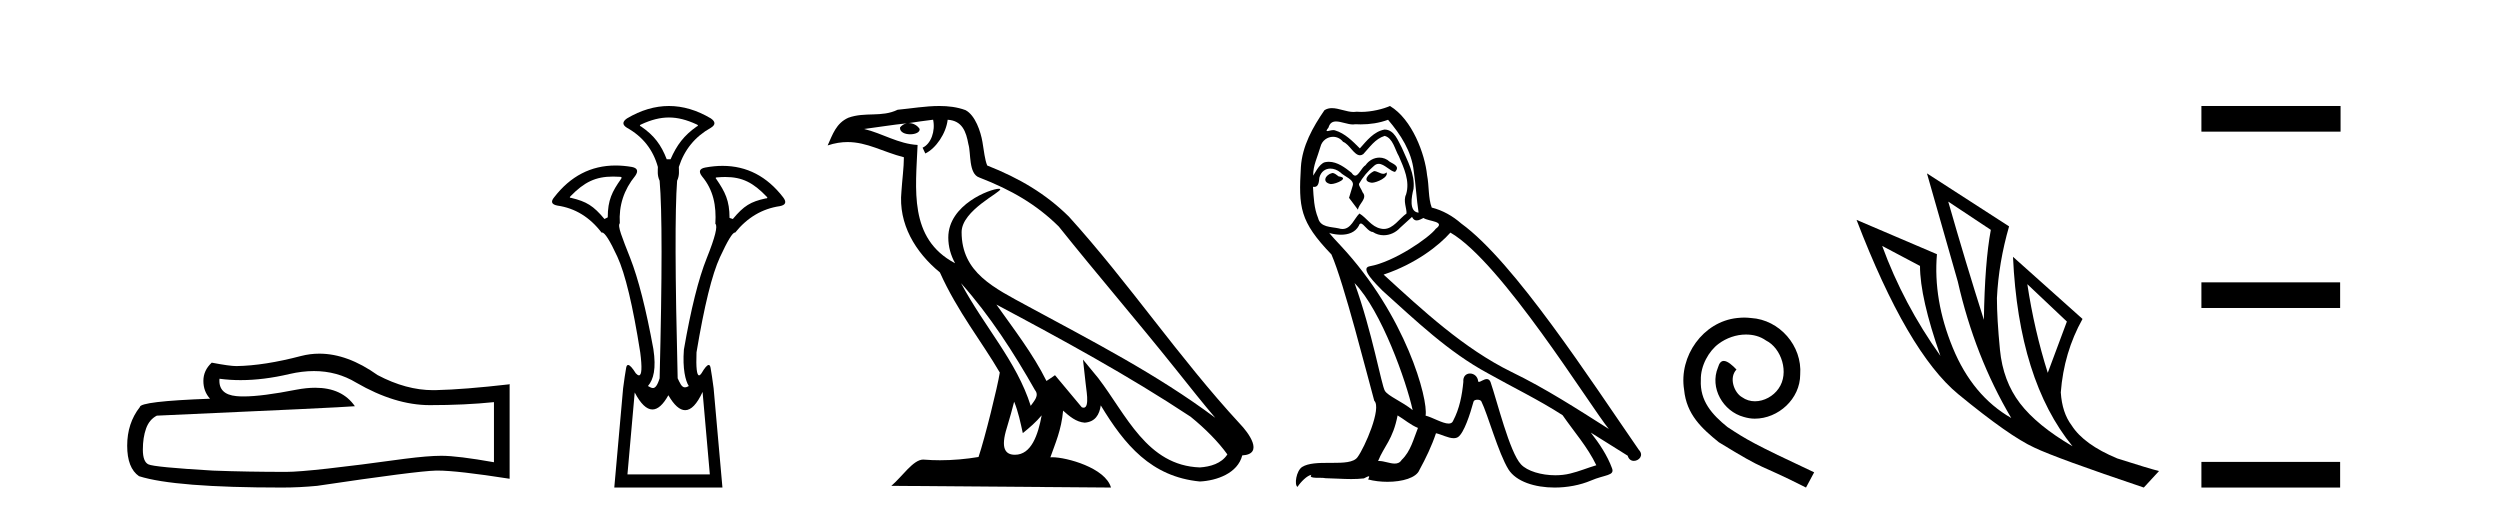
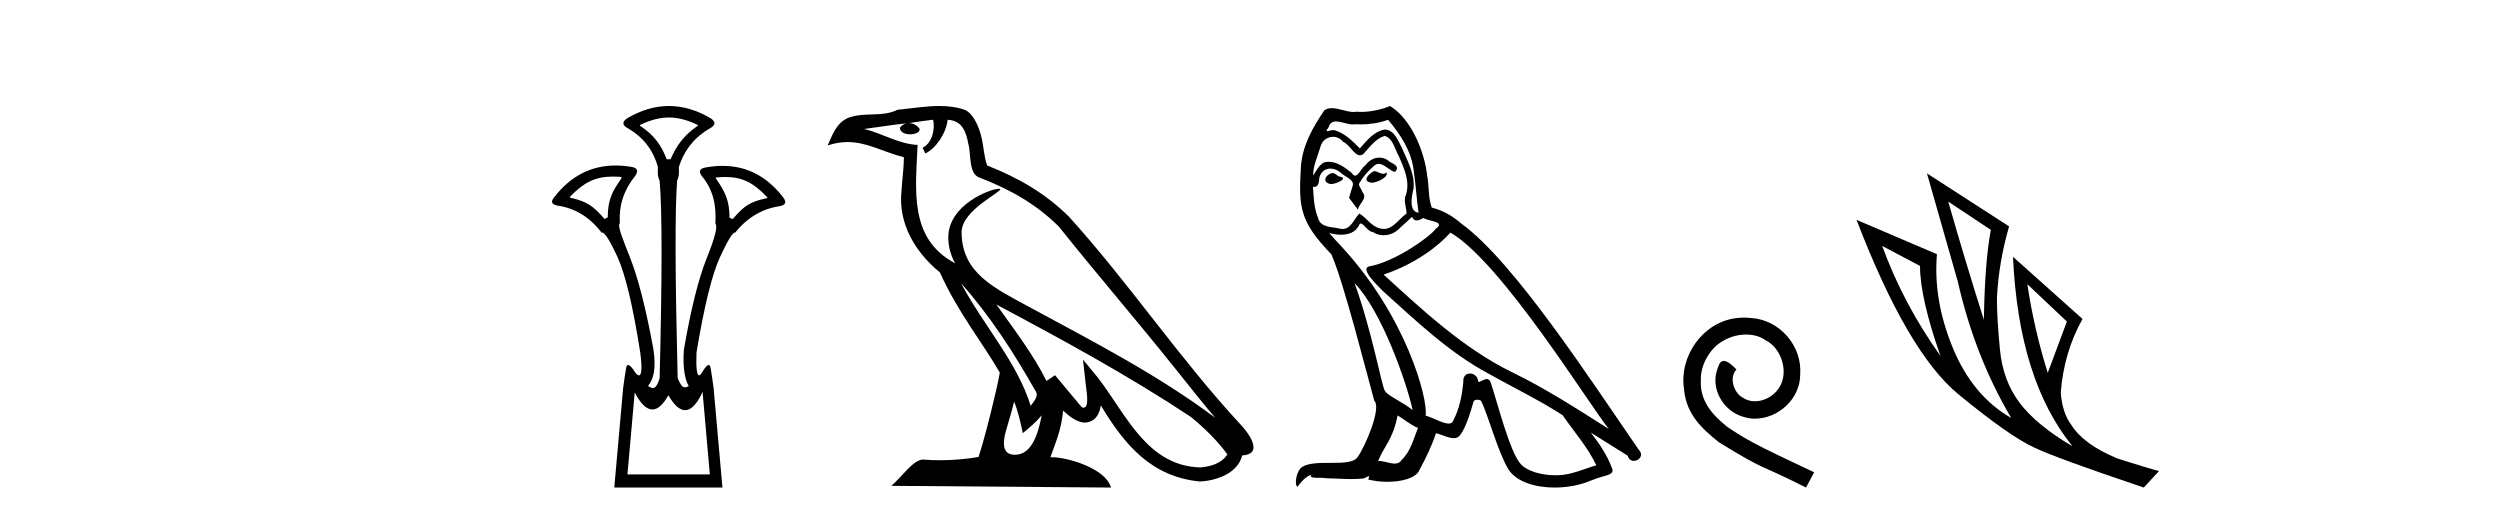
<svg xmlns="http://www.w3.org/2000/svg" width="199.0" height="41.0">
-   <path d="M 24.988 29.537 Q 26.832 29.537 28.352 30.456 Q 31.444 32.249 34.211 32.249 Q 36.996 32.249 39.319 32.01 L 39.319 36.794 Q 36.432 36.281 35.151 36.281 L 35.117 36.281 Q 34.075 36.281 32.213 36.52 Q 24.645 37.562 22.783 37.562 Q 19.691 37.562 16.957 37.46 Q 12.277 37.186 11.815 36.964 Q 11.371 36.759 11.371 35.786 Q 11.371 34.829 11.627 34.111 Q 11.884 33.394 12.482 33.086 Q 27.105 32.437 28.249 32.335 Q 27.231 30.865 25.092 30.865 Q 24.398 30.865 23.586 31.019 Q 20.862 31.556 19.386 31.556 Q 19.075 31.556 18.819 31.532 Q 17.367 31.395 17.47 30.148 L 17.47 30.148 Q 18.286 30.258 19.154 30.258 Q 20.979 30.258 23.039 29.772 Q 24.055 29.537 24.988 29.537 ZM 25.423 28.151 Q 24.683 28.151 23.962 28.337 Q 21.04 29.106 18.819 29.14 Q 18.273 29.14 16.855 28.867 Q 16.189 29.482 16.189 30.319 Q 16.189 31.156 16.718 31.737 Q 11.132 31.942 11.132 32.403 Q 10.124 33.684 10.124 35.478 Q 10.124 37.255 11.064 37.904 Q 13.9 38.809 22.458 38.809 Q 23.825 38.809 25.243 38.673 Q 33.169 37.494 34.69 37.46 Q 34.761 37.458 34.839 37.458 Q 36.401 37.458 40.566 38.109 L 40.566 30.558 L 40.532 30.592 Q 36.962 31.002 34.707 31.054 Q 34.591 31.057 34.475 31.057 Q 32.329 31.057 30.06 29.858 Q 27.66 28.151 25.423 28.151 Z" style="fill:#000000;stroke:none" />
  <path d="M 53.246 9.352 C 53.952 9.352 54.658 9.535 55.449 9.901 C 55.595 9.96 55.595 10.019 55.449 10.077 C 54.453 10.78 53.875 11.533 53.378 12.675 L 53.07 12.675 C 52.631 11.533 52.068 10.78 51.043 10.077 C 50.897 10.019 50.897 9.96 51.043 9.901 C 51.834 9.535 52.54 9.352 53.246 9.352 ZM 48.804 14.055 C 48.976 14.055 49.155 14.061 49.343 14.074 C 49.49 14.074 49.519 14.133 49.431 14.25 C 48.729 15.245 48.377 15.924 48.377 17.301 L 48.114 17.432 C 47.235 16.378 46.688 16.043 45.458 15.75 C 45.341 15.75 45.326 15.706 45.414 15.618 C 46.51 14.496 47.401 14.055 48.804 14.055 ZM 57.734 14.089 C 59.086 14.089 59.962 14.539 61.034 15.662 C 61.121 15.75 61.092 15.794 60.946 15.794 C 59.745 16.057 59.213 16.378 58.334 17.432 L 58.071 17.345 C 58.071 15.968 57.719 15.275 57.016 14.25 C 56.929 14.162 56.958 14.118 57.104 14.118 C 57.326 14.099 57.535 14.089 57.734 14.089 ZM 55.925 31.197 L 56.503 37.762 L 49.945 37.762 L 50.523 31.241 C 50.997 32.143 51.466 32.594 51.932 32.594 C 52.359 32.594 52.782 32.216 53.202 31.461 C 53.661 32.254 54.107 32.65 54.539 32.65 C 55.017 32.65 55.479 32.166 55.925 31.197 ZM 53.246 8.437 C 52.133 8.437 51.02 8.766 49.908 9.425 C 49.527 9.689 49.527 9.938 49.908 10.172 C 51.167 10.875 51.987 11.914 52.367 13.29 C 52.367 13.583 52.301 13.949 52.506 14.388 C 52.711 16.702 52.711 21.943 52.506 30.113 C 52.317 30.721 52.145 30.888 51.971 30.888 C 51.843 30.888 51.714 30.798 51.577 30.728 C 52.027 30.198 52.243 29.337 52.009 27.785 C 51.424 24.593 50.809 22.177 50.164 20.538 C 49.52 18.898 49.132 17.975 49.337 17.77 C 49.249 16.365 49.659 15.106 50.567 13.993 C 50.83 13.612 50.742 13.378 50.303 13.29 C 49.853 13.213 49.419 13.174 48.999 13.174 C 47.042 13.174 45.412 14.018 44.11 15.706 C 43.817 16.057 43.905 16.277 44.373 16.365 C 45.779 16.57 46.95 17.287 47.887 18.517 C 47.9 18.512 47.913 18.509 47.927 18.509 C 48.144 18.509 48.548 19.149 49.139 20.428 C 49.769 21.789 50.376 24.329 50.962 28.048 C 51.12 29.268 51.086 29.878 50.861 29.878 C 50.794 29.878 50.711 29.824 50.61 29.717 C 50.333 29.273 50.129 29.052 49.997 29.052 C 49.921 29.052 49.869 29.127 49.842 29.278 C 49.769 29.688 49.688 30.23 49.6 30.903 L 48.897 38.809 L 57.506 38.809 L 56.804 30.903 C 56.716 30.23 56.635 29.688 56.562 29.278 C 56.535 29.127 56.485 29.052 56.412 29.052 C 56.288 29.052 56.096 29.273 55.837 29.717 C 55.764 29.824 55.7 29.878 55.646 29.878 C 55.465 29.878 55.397 29.268 55.442 28.048 C 56.057 24.359 56.679 21.833 57.309 20.472 C 57.912 19.166 58.307 18.513 58.494 18.513 C 58.502 18.513 58.509 18.515 58.517 18.517 C 59.483 17.317 60.669 16.614 62.074 16.409 C 62.543 16.321 62.631 16.087 62.338 15.706 C 61.051 14.038 59.444 13.203 57.516 13.203 C 57.076 13.203 56.619 13.247 56.145 13.334 C 55.676 13.422 55.588 13.656 55.881 14.037 C 56.789 15.12 57.03 16.379 56.942 17.814 C 57.147 17.99 56.92 18.898 56.261 20.538 C 55.602 22.177 54.995 24.608 54.438 27.829 C 54.321 29.351 54.563 30.318 54.827 30.728 C 54.709 30.801 54.611 30.834 54.527 30.834 C 54.25 30.834 54.124 30.486 53.942 30.113 C 53.737 21.943 53.722 16.702 53.898 14.388 C 54.103 13.949 54.036 13.583 54.036 13.29 C 54.476 11.914 55.325 10.875 56.584 10.172 C 56.965 9.938 56.965 9.689 56.584 9.425 C 55.471 8.766 54.359 8.437 53.246 8.437 Z" style="fill:#000000;stroke:none" />
  <path d="M 76.497 22.54 L 76.497 22.54 C 78.791 25.118 80.69 28.06 82.383 31.048 C 82.739 31.486 82.339 31.888 82.045 32.305 C 80.93 28.763 78.362 26.03 76.497 22.54 ZM 74.276 9.529 C 74.468 10.422 74.115 11.451 73.438 11.755 L 73.655 12.217 C 74.5 11.815 75.313 10.612 75.434 9.532 C 76.588 9.601 76.904 10.47 77.084 11.479 C 77.301 12.168 77.081 13.841 77.955 14.13 C 80.535 15.129 82.508 16.285 84.278 18.031 C 87.333 21.852 90.525 25.552 93.58 29.376 C 94.767 30.865 95.853 32.228 96.734 33.257 C 92.095 29.789 86.911 27.136 81.825 24.38 C 79.123 22.911 76.544 21.71 76.544 18.477 C 76.544 16.738 79.748 15.281 79.616 15.055 C 79.604 15.035 79.567 15.026 79.509 15.026 C 78.851 15.026 75.484 16.274 75.484 18.907 C 75.484 19.637 75.679 20.313 76.019 20.944 C 76.014 20.944 76.009 20.943 76.003 20.943 C 72.311 18.986 72.897 15.028 73.04 11.538 C 71.505 11.453 70.241 10.616 68.784 10.267 C 69.914 10.121 71.041 9.933 72.174 9.816 L 72.174 9.816 C 71.962 9.858 71.767 9.982 71.638 10.154 C 71.619 10.526 72.04 10.69 72.45 10.69 C 72.851 10.69 73.241 10.534 73.203 10.264 C 73.022 9.982 72.692 9.799 72.354 9.799 C 72.345 9.799 72.335 9.799 72.325 9.799 C 72.889 9.719 73.639 9.599 74.276 9.529 ZM 80.726 31.976 C 81.057 32.78 81.229 33.632 81.416 34.476 C 81.954 34.04 82.475 33.593 82.917 33.06 L 82.917 33.06 C 82.629 34.623 82.093 36.199 80.791 36.199 C 80.003 36.199 79.639 35.667 80.144 34.054 C 80.382 33.293 80.571 32.566 80.726 31.976 ZM 79.312 24.242 L 79.312 24.242 C 84.578 27.047 89.792 29.879 94.772 33.171 C 95.945 34.122 96.99 35.181 97.698 36.172 C 97.229 36.901 96.335 37.152 95.509 37.207 C 91.294 37.06 89.644 32.996 87.417 30.093 L 86.206 28.622 L 86.415 30.507 C 86.429 30.846 86.777 32.452 86.259 32.452 C 86.215 32.452 86.164 32.44 86.107 32.415 L 83.977 29.865 C 83.749 30.015 83.534 30.186 83.299 30.325 C 82.242 28.187 80.696 26.196 79.312 24.242 ZM 74.768 8.437 C 73.661 8.437 72.527 8.636 71.452 8.736 C 70.17 9.361 68.871 8.884 67.527 9.373 C 66.555 9.809 66.283 10.693 65.881 11.576 C 66.454 11.386 66.975 11.308 67.466 11.308 C 69.032 11.308 70.293 12.097 71.95 12.518 C 71.947 13.349 71.816 14.292 71.754 15.242 C 71.498 17.816 72.854 20.076 74.816 21.685 C 76.221 24.814 78.165 27.214 79.584 29.655 C 79.415 30.752 78.394 34.89 77.891 36.376 C 76.906 36.542 75.854 36.636 74.819 36.636 C 74.402 36.636 73.987 36.62 73.581 36.588 C 73.549 36.584 73.518 36.582 73.486 36.582 C 72.688 36.582 71.811 37.945 70.951 38.673 L 88.435 38.809 C 87.989 37.233 84.883 36.397 83.778 36.397 C 83.715 36.397 83.658 36.399 83.609 36.405 C 83.999 35.29 84.484 34.243 84.623 32.686 C 85.111 33.123 85.658 33.595 86.341 33.644 C 87.176 33.582 87.515 33.011 87.621 32.267 C 89.513 35.396 91.629 37.951 95.509 38.327 C 96.85 38.261 98.522 37.675 98.883 36.25 C 100.662 36.149 99.358 34.416 98.698 33.737 C 93.857 28.498 89.862 22.517 85.079 17.238 C 83.237 15.421 81.157 14.192 78.581 13.173 C 78.389 12.702 78.326 12.032 78.202 11.295 C 78.066 10.491 77.637 9.174 76.852 8.765 C 76.184 8.519 75.482 8.437 74.768 8.437 Z" style="fill:#000000;stroke:none" />
  <path d="M 109.375 13.619 C 108.919 13.839 108.362 14.447 109.206 14.548 C 109.611 14.531 110.54 14.109 110.371 13.721 L 110.371 13.721 C 110.284 13.804 110.195 13.834 110.105 13.834 C 109.866 13.834 109.621 13.619 109.375 13.619 ZM 106.049 13.771 C 105.492 13.906 105.205 14.514 105.914 14.649 C 105.926 14.65 105.938 14.651 105.951 14.651 C 106.359 14.651 107.472 14.156 106.556 14.042 C 106.404 13.94 106.252 13.771 106.049 13.771 ZM 110.489 9.534 C 111.485 10.699 112.363 12.049 112.532 13.603 C 112.701 14.717 112.751 15.831 112.92 16.928 C 112.127 16.861 112.363 15.628 112.515 15.038 C 112.65 13.873 112.025 12.792 111.587 11.762 C 111.283 11.205 110.996 10.328 110.219 10.311 C 109.358 10.463 108.801 11.189 108.244 11.813 C 107.67 11.239 107.062 10.615 106.269 10.378 C 106.227 10.363 106.181 10.357 106.132 10.357 C 105.954 10.357 105.746 10.435 105.65 10.435 C 105.567 10.435 105.568 10.377 105.746 10.159 C 105.853 9.78 106.075 9.668 106.351 9.668 C 106.752 9.668 107.267 9.907 107.7 9.907 C 107.765 9.907 107.828 9.901 107.889 9.889 C 108.032 9.897 108.175 9.901 108.318 9.901 C 109.056 9.901 109.796 9.789 110.489 9.534 ZM 110.219 10.817 C 110.878 10.986 111.029 11.898 111.35 12.438 C 111.755 13.383 112.245 14.413 111.924 15.476 C 111.671 15.983 111.992 16.624 111.958 16.996 C 111.395 17.391 110.9 18.226 110.153 18.226 C 110.071 18.226 109.987 18.216 109.898 18.194 C 109.156 18.042 108.784 17.333 108.21 16.996 C 107.795 17.397 107.549 18.228 106.864 18.228 C 106.77 18.228 106.668 18.212 106.556 18.178 C 105.931 18.042 105.104 18.11 104.918 17.35 C 104.598 16.574 104.564 15.713 104.513 14.869 L 104.513 14.869 C 104.55 14.876 104.585 14.879 104.616 14.879 C 104.958 14.879 104.989 14.483 105.02 14.143 C 105.151 13.649 105.505 13.42 105.898 13.42 C 106.163 13.42 106.446 13.524 106.691 13.721 C 106.978 14.042 107.856 14.295 107.67 14.801 C 107.586 15.105 107.484 15.426 107.383 15.747 L 108.092 16.692 C 108.16 16.202 108.885 15.797 108.463 15.308 C 108.396 15.088 108.143 14.801 108.176 14.632 C 108.48 14.092 108.885 13.619 109.358 13.214 C 109.486 13.09 109.616 13.042 109.745 13.042 C 110.198 13.042 110.653 13.635 111.046 13.687 C 111.435 13.265 111.013 13.096 110.624 12.877 C 110.384 12.65 110.093 12.546 109.803 12.546 C 109.381 12.546 108.96 12.766 108.7 13.147 C 108.379 13.339 108.156 13.98 107.874 13.98 C 107.786 13.98 107.691 13.917 107.586 13.755 C 107.07 13.342 106.452 12.879 105.777 12.879 C 105.677 12.879 105.577 12.889 105.475 12.91 C 104.998 13.009 104.568 13.976 104.532 13.976 C 104.531 13.976 104.53 13.975 104.53 13.974 C 104.513 13.181 104.885 12.472 105.104 11.695 C 105.226 11.185 105.664 10.89 106.11 10.89 C 106.401 10.89 106.697 11.016 106.91 11.29 C 107.413 11.476 107.781 12.359 108.254 12.359 C 108.337 12.359 108.423 12.332 108.514 12.269 C 109.037 11.712 109.459 11.053 110.219 10.817 ZM 107.822 22.533 C 109.966 24.744 111.941 30.349 112.448 32.645 C 111.62 31.97 110.489 31.531 110.236 31.109 C 109.966 30.67 109.223 26.399 107.822 22.533 ZM 115.452 18.515 C 119.504 20.845 126.561 32.307 128.063 34.148 C 125.531 32.544 123.032 30.923 120.314 29.606 C 116.499 27.733 113.241 24.694 110.135 21.858 C 112.701 20.997 114.541 19.545 115.452 18.515 ZM 111.249 33.067 C 111.789 33.388 112.279 33.827 112.87 34.063 C 112.515 34.941 112.296 35.92 111.57 36.612 C 111.433 36.832 111.239 36.901 111.017 36.901 C 110.633 36.901 110.166 36.694 109.776 36.694 C 109.749 36.694 109.722 36.695 109.696 36.697 C 110.168 35.515 110.878 34.992 111.249 33.067 ZM 112.397 17.266 C 112.499 17.478 112.63 17.547 112.768 17.547 C 112.95 17.547 113.146 17.427 113.308 17.35 C 113.714 17.637 115.115 17.604 114.288 18.211 C 113.764 18.92 110.967 20.854 109.025 21.195 C 108.186 21.342 109.595 22.668 110.05 23.141 C 112.684 25.504 115.267 28.003 118.424 29.708 C 120.399 30.822 122.475 31.818 124.383 33.05 C 125.294 34.367 126.375 35.582 127.067 37.034 C 126.375 37.237 125.7 37.524 124.991 37.693 C 124.616 37.787 124.211 37.831 123.805 37.831 C 122.69 37.831 121.569 37.499 121.074 36.967 C 120.162 36.005 119.166 31.902 118.643 30.4 C 118.568 30.231 118.463 30.174 118.349 30.174 C 118.121 30.174 117.856 30.397 117.726 30.397 C 117.699 30.397 117.678 30.388 117.664 30.366 C 117.63 29.95 117.311 29.731 117.012 29.731 C 116.716 29.731 116.44 29.946 116.482 30.4 C 116.381 31.463 116.178 32.527 115.672 33.489 C 115.61 33.653 115.48 33.716 115.31 33.716 C 114.83 33.716 114.025 33.221 113.477 33.084 C 113.697 31.784 111.924 25.133 106.725 19.562 C 106.543 19.365 105.751 18.53 105.82 18.53 C 105.828 18.53 105.847 18.541 105.881 18.566 C 106.147 18.635 106.446 18.683 106.743 18.683 C 107.313 18.683 107.871 18.508 108.16 17.975 C 108.204 17.843 108.259 17.792 108.323 17.792 C 108.554 17.792 108.904 18.464 109.274 18.464 C 109.542 18.643 109.842 18.726 110.141 18.726 C 110.63 18.726 111.116 18.504 111.451 18.127 C 111.772 17.84 112.076 17.553 112.397 17.266 ZM 110.641 8.437 C 110.111 8.673 109.181 8.908 108.348 8.908 C 108.226 8.908 108.107 8.903 107.991 8.893 C 107.912 8.907 107.831 8.913 107.75 8.913 C 107.182 8.913 106.57 8.608 106.02 8.608 C 105.811 8.608 105.61 8.652 105.425 8.774 C 104.496 10.125 103.652 11.627 103.551 13.299 C 103.365 16.506 103.45 17.62 105.982 20.254 C 106.978 22.516 108.835 29.893 109.392 31.902 C 110 32.476 108.632 35.616 108.058 36.393 C 107.746 36.823 106.923 36.844 106.039 36.844 C 105.943 36.844 105.846 36.844 105.749 36.844 C 104.954 36.844 104.149 36.861 103.652 37.169 C 103.18 37.473 103.011 38.604 103.281 38.756 C 103.534 38.368 104.04 37.845 104.395 37.794 L 104.395 37.794 C 104.057 38.148 105.239 37.98 105.492 38.064 C 106.175 38.075 106.866 38.133 107.559 38.133 C 107.894 38.133 108.229 38.119 108.565 38.081 C 108.717 38.014 108.879 37.911 108.95 37.911 C 109.006 37.911 109.006 37.973 108.902 38.165 C 109.38 38.29 109.917 38.352 110.442 38.352 C 111.623 38.352 112.742 38.037 112.988 37.406 C 113.494 36.477 113.967 35.498 114.304 34.485 C 114.735 34.577 115.277 34.88 115.712 34.88 C 115.839 34.88 115.957 34.854 116.06 34.789 C 116.533 34.468 117.022 32.966 117.293 31.97 C 117.318 31.866 117.459 31.816 117.601 31.816 C 117.738 31.816 117.876 31.862 117.917 31.953 C 118.424 32.966 119.268 36.072 120.078 37.372 C 120.689 38.335 122.171 38.809 123.748 38.809 C 124.741 38.809 125.771 38.622 126.645 38.25 C 127.742 37.777 128.553 37.878 128.316 37.271 C 127.945 36.258 127.303 35.295 126.628 34.435 L 126.628 34.435 C 127.607 35.042 128.586 35.667 129.565 36.275 C 129.646 36.569 129.849 36.686 130.057 36.686 C 130.456 36.686 130.871 36.252 130.46 35.819 C 126.628 30.282 120.534 20.845 116.313 17.789 C 115.638 17.198 114.845 16.743 113.967 16.523 C 113.68 15.78 113.764 14.784 113.595 13.94 C 113.427 12.269 112.414 9.5 110.641 8.437 Z" style="fill:#000000;stroke:none" />
  <path d="M 138.838 25.279 C 138.65 25.279 138.462 25.297 138.274 25.314 C 135.558 25.604 133.627 28.354 134.054 31.019 C 134.242 33.001 135.472 34.111 136.822 35.205 C 140.836 37.665 139.709 36.759 143.758 38.809 L 144.407 37.596 C 139.589 35.341 139.008 34.983 137.505 33.992 C 136.275 33.001 135.301 31.908 135.387 30.251 C 135.353 29.106 136.036 27.927 136.805 27.364 C 137.42 26.902 138.206 26.629 138.974 26.629 C 139.555 26.629 140.102 26.766 140.58 27.107 C 141.793 27.705 142.459 29.687 141.571 30.934 C 141.161 31.532 140.426 31.942 139.692 31.942 C 139.333 31.942 138.974 31.839 138.667 31.617 C 138.052 31.276 137.591 30.08 138.223 29.414 C 137.932 29.106 137.522 28.73 137.215 28.73 C 137.01 28.73 136.856 28.884 136.753 29.243 C 136.07 30.883 137.163 32.745 138.803 33.189 C 139.094 33.274 139.384 33.326 139.675 33.326 C 141.554 33.326 143.296 31.754 143.296 29.807 C 143.467 27.534 141.656 25.45 139.384 25.314 C 139.213 25.297 139.026 25.279 138.838 25.279 Z" style="fill:#000000;stroke:none" />
  <path d="M 155.08 16.048 L 158.47 18.297 Q 157.986 20.891 157.917 25.457 Q 156.464 20.891 155.08 16.048 ZM 149.822 19.576 L 152.832 21.168 Q 152.832 23.693 154.458 28.328 Q 151.517 24.212 149.822 19.576 ZM 161.376 22.62 L 164.524 25.595 L 163.002 29.677 Q 161.929 26.287 161.376 22.62 ZM 153.385 13.8 L 155.841 22.413 Q 157.19 28.363 160.096 33.275 Q 157.017 31.51 155.443 27.688 Q 153.87 23.866 154.181 20.234 L 147.781 17.501 Q 151.829 28.051 155.893 31.389 Q 159.958 34.728 161.929 35.627 Q 163.659 36.457 170.646 38.809 L 171.857 37.495 Q 171.027 37.287 168.536 36.492 Q 165.873 35.385 164.904 33.863 Q 164.143 32.86 164.039 31.234 Q 164.282 28.051 165.769 25.388 L 160.234 20.441 L 160.234 20.441 Q 160.684 30.265 164.973 35.523 Q 162.137 33.863 160.788 32.099 Q 159.439 30.334 159.197 27.844 Q 158.955 25.353 158.955 23.727 Q 159.093 20.891 159.923 18.02 L 153.385 13.8 Z" style="fill:#000000;stroke:none" />
-   <path d="M 175.232 8.437 L 175.232 10.479 L 186.309 10.479 L 186.309 8.437 ZM 175.232 22.475 L 175.232 24.516 L 186.275 24.516 L 186.275 22.475 ZM 175.232 36.767 L 175.232 38.809 L 186.275 38.809 L 186.275 36.767 Z" style="fill:#000000;stroke:none" />
</svg>